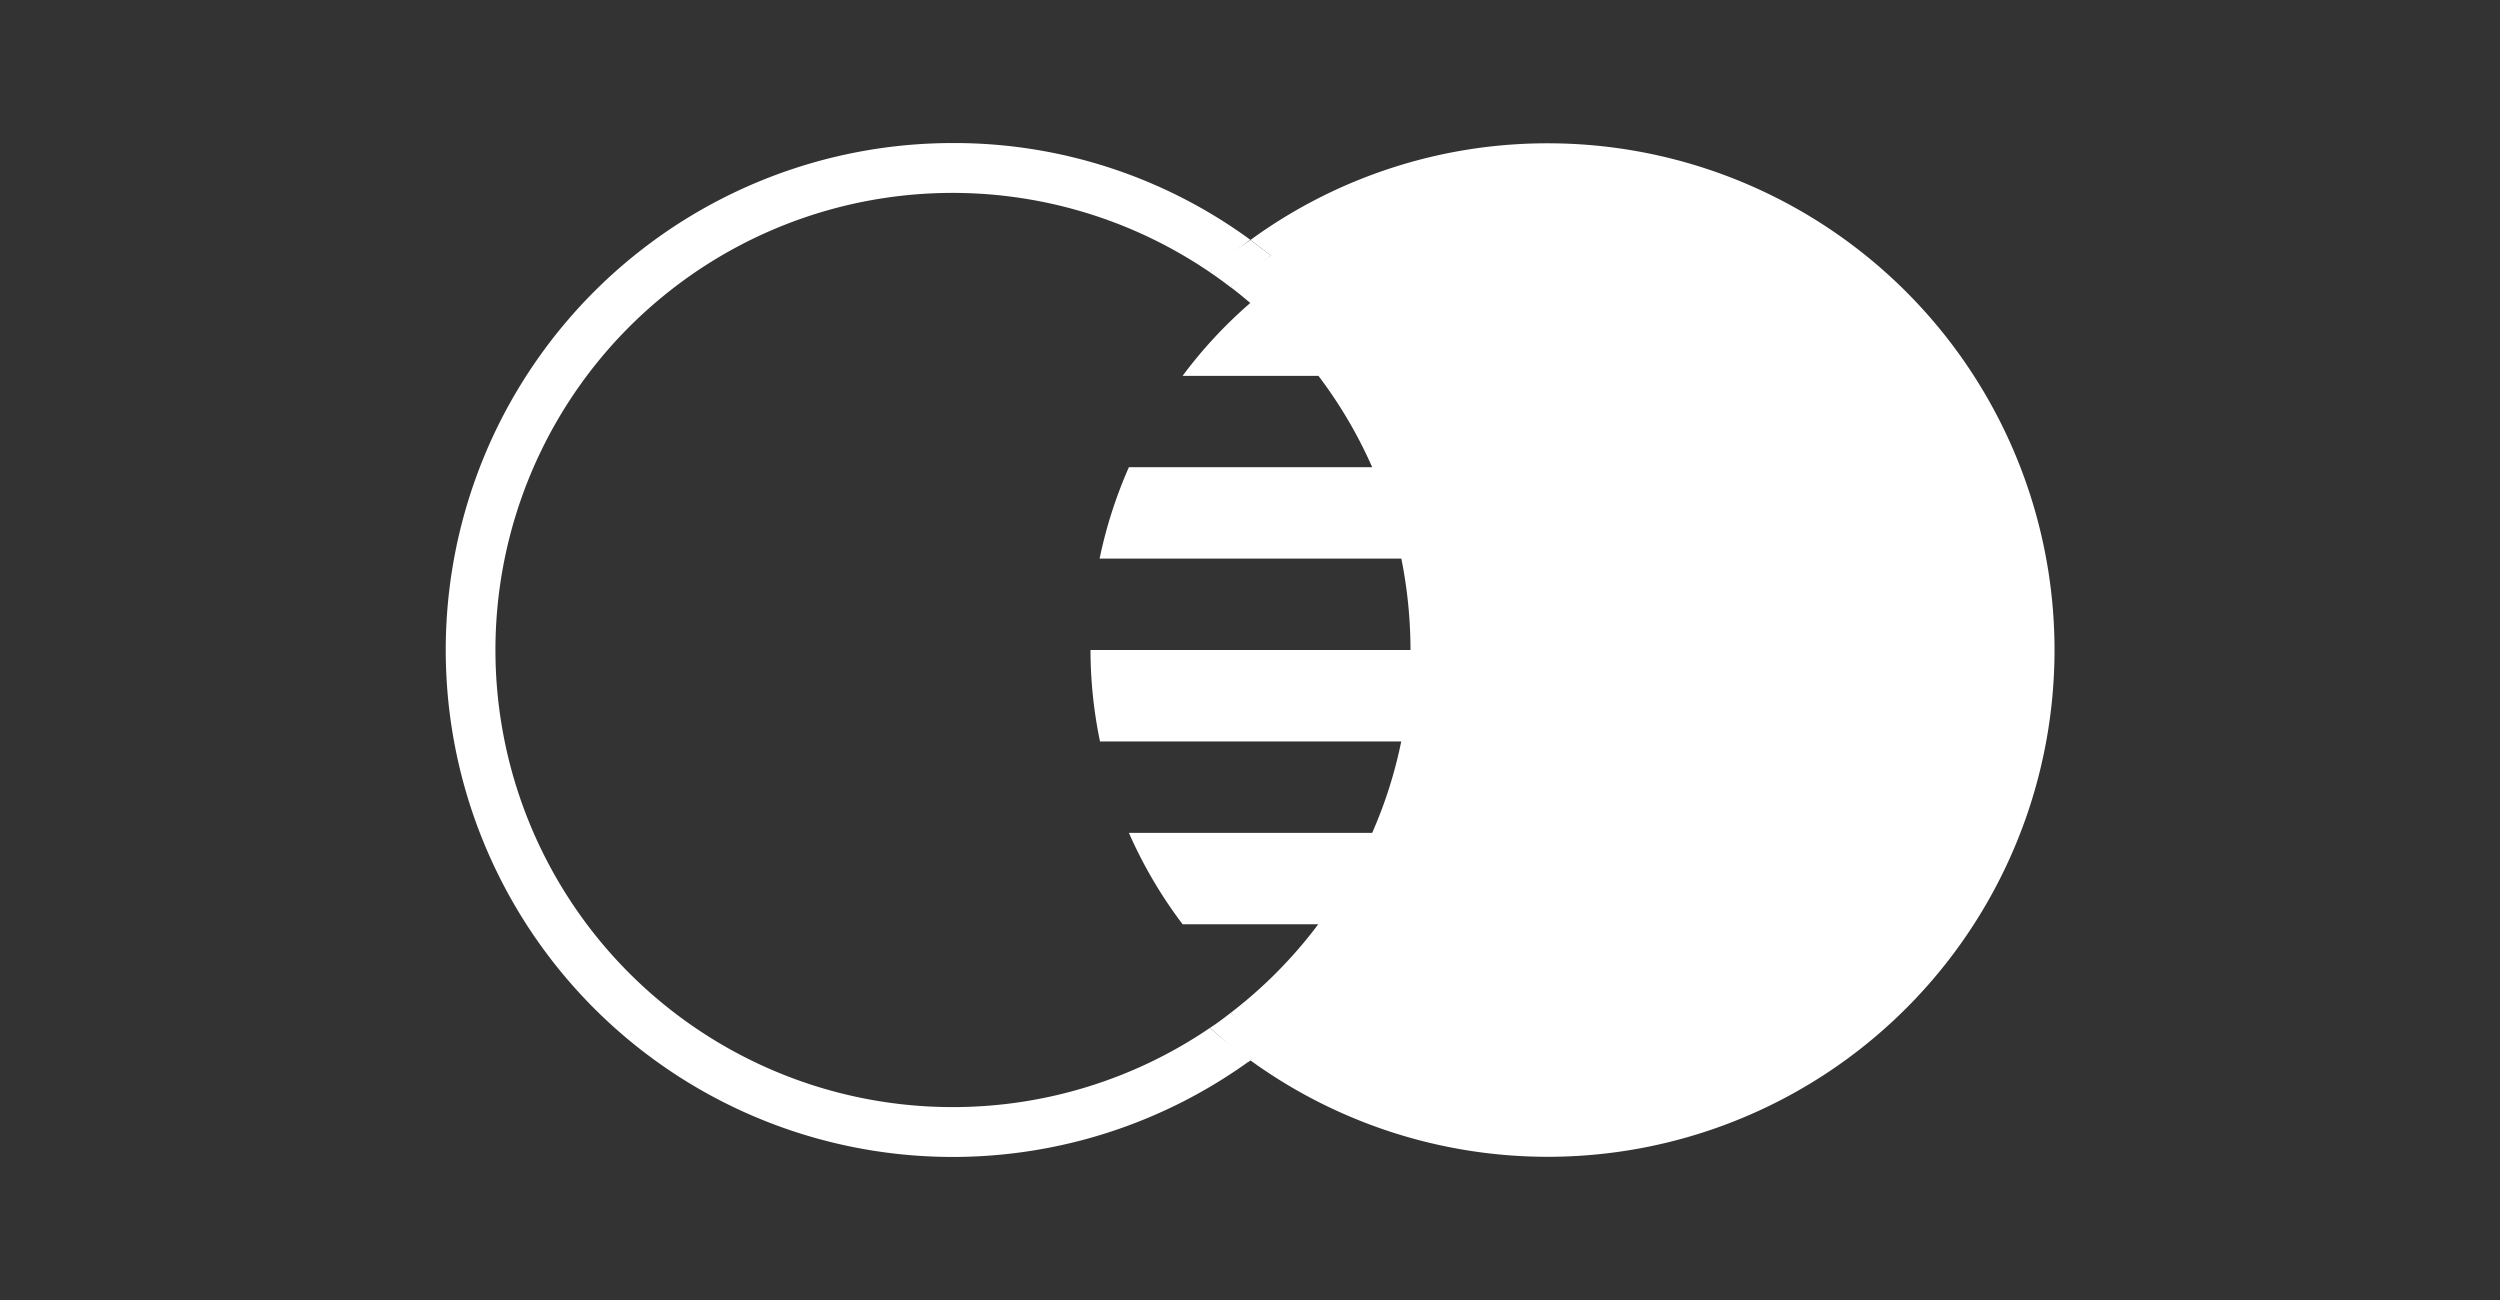
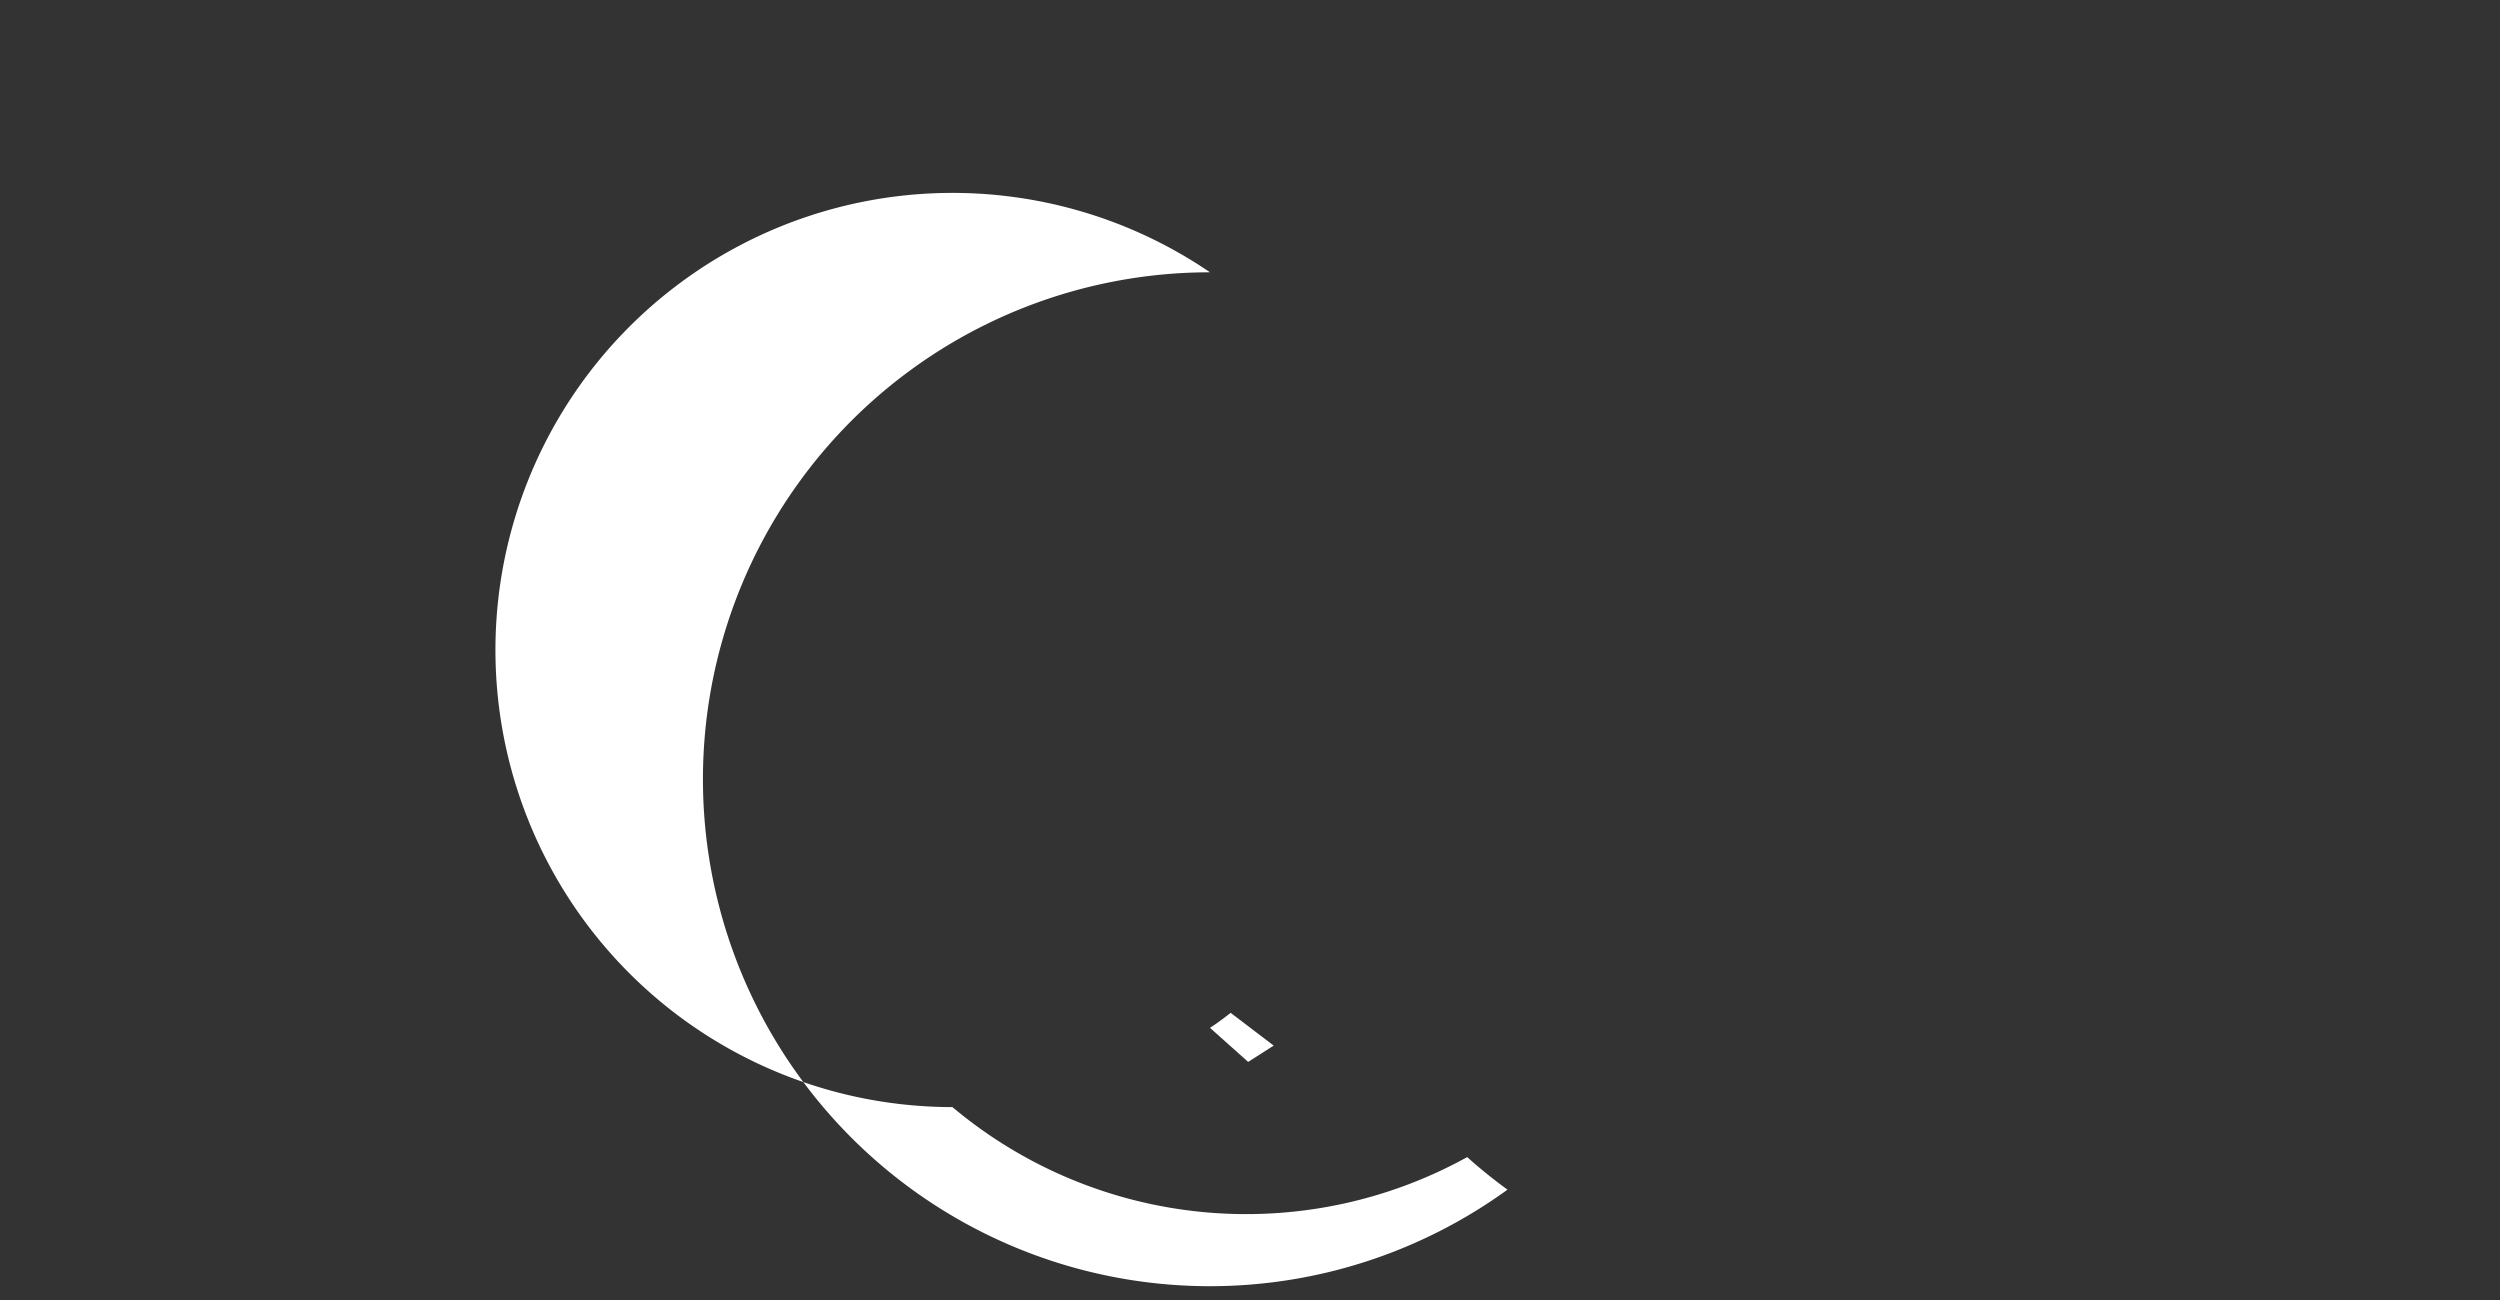
<svg xmlns="http://www.w3.org/2000/svg" id="Layer_1" data-name="Layer 1" viewBox="0 0 500 260">
  <rect x="0" y="0" width="500" height="260" fill="#333333" stroke="none" />
  <defs fill="#ffffff">
    <style>.cls-1{fill:#ffffff;}</style>
  </defs>
  <g id="Path_69" data-name="Path 69">
-     <path class="cls-1" d="M405.88,130a96.33,96.33,0,0,1-159.75,72.57,91,91,0,0,0,13.78-13.05c1.3-1.52,2.55-3.07,3.74-4.67H236.52a90.66,90.66,0,0,1-10.74-18.28h48.66a90.22,90.22,0,0,0,5.81-18.28H220A90.5,90.5,0,0,1,218.1,130h64a93.59,93.59,0,0,0-1.83-18.28H219.92a91,91,0,0,1,5.86-18.28h48.66a91.1,91.1,0,0,0-10.75-18.27H236.52a91.59,91.59,0,0,1,13.53-14.57q-1.92-1.65-3.91-3.17A96.33,96.33,0,0,1,405.88,130Z" fill="#ffffff" />
-     <path class="cls-1" d="M309.51,28.66h0A100.75,100.75,0,0,0,250.08,48q1.08.78,2.13,1.59l6.15,4.72A91.4,91.4,0,0,1,400.89,130h0a91.4,91.4,0,0,1-142.55,75.75l-6.14,4.71-2.14,1.6A101.35,101.35,0,1,0,309.51,28.66Z" fill="#ffffff" />
-   </g>
-   <path class="cls-1" d="M190.49,221.42A91.42,91.42,0,1,1,242,54.46a98.85,98.85,0,0,1,8.07-6.5,100.23,100.23,0,0,0-59.51-19.35h0a101.39,101.39,0,1,0,59.5,183.47,98.82,98.82,0,0,1-8.06-6.51A91.35,91.35,0,0,1,190.49,221.42Z" fill="#ffffff" />
-   <path class="cls-1" d="M242,54.46s2,1.34,4.13,3l8.09-6.35L250.08,48l-5.39,3.66Z" fill="#ffffff" />
+     </g>
+   <path class="cls-1" d="M190.49,221.42A91.42,91.42,0,1,1,242,54.46h0a101.39,101.39,0,1,0,59.5,183.47,98.82,98.82,0,0,1-8.06-6.51A91.35,91.35,0,0,1,190.49,221.42Z" fill="#ffffff" />
  <path class="cls-1" d="M242,205.57s1.76-1.11,4.13-3l8.61,6.55-5.11,3.26Z" fill="#ffffff" />
</svg>